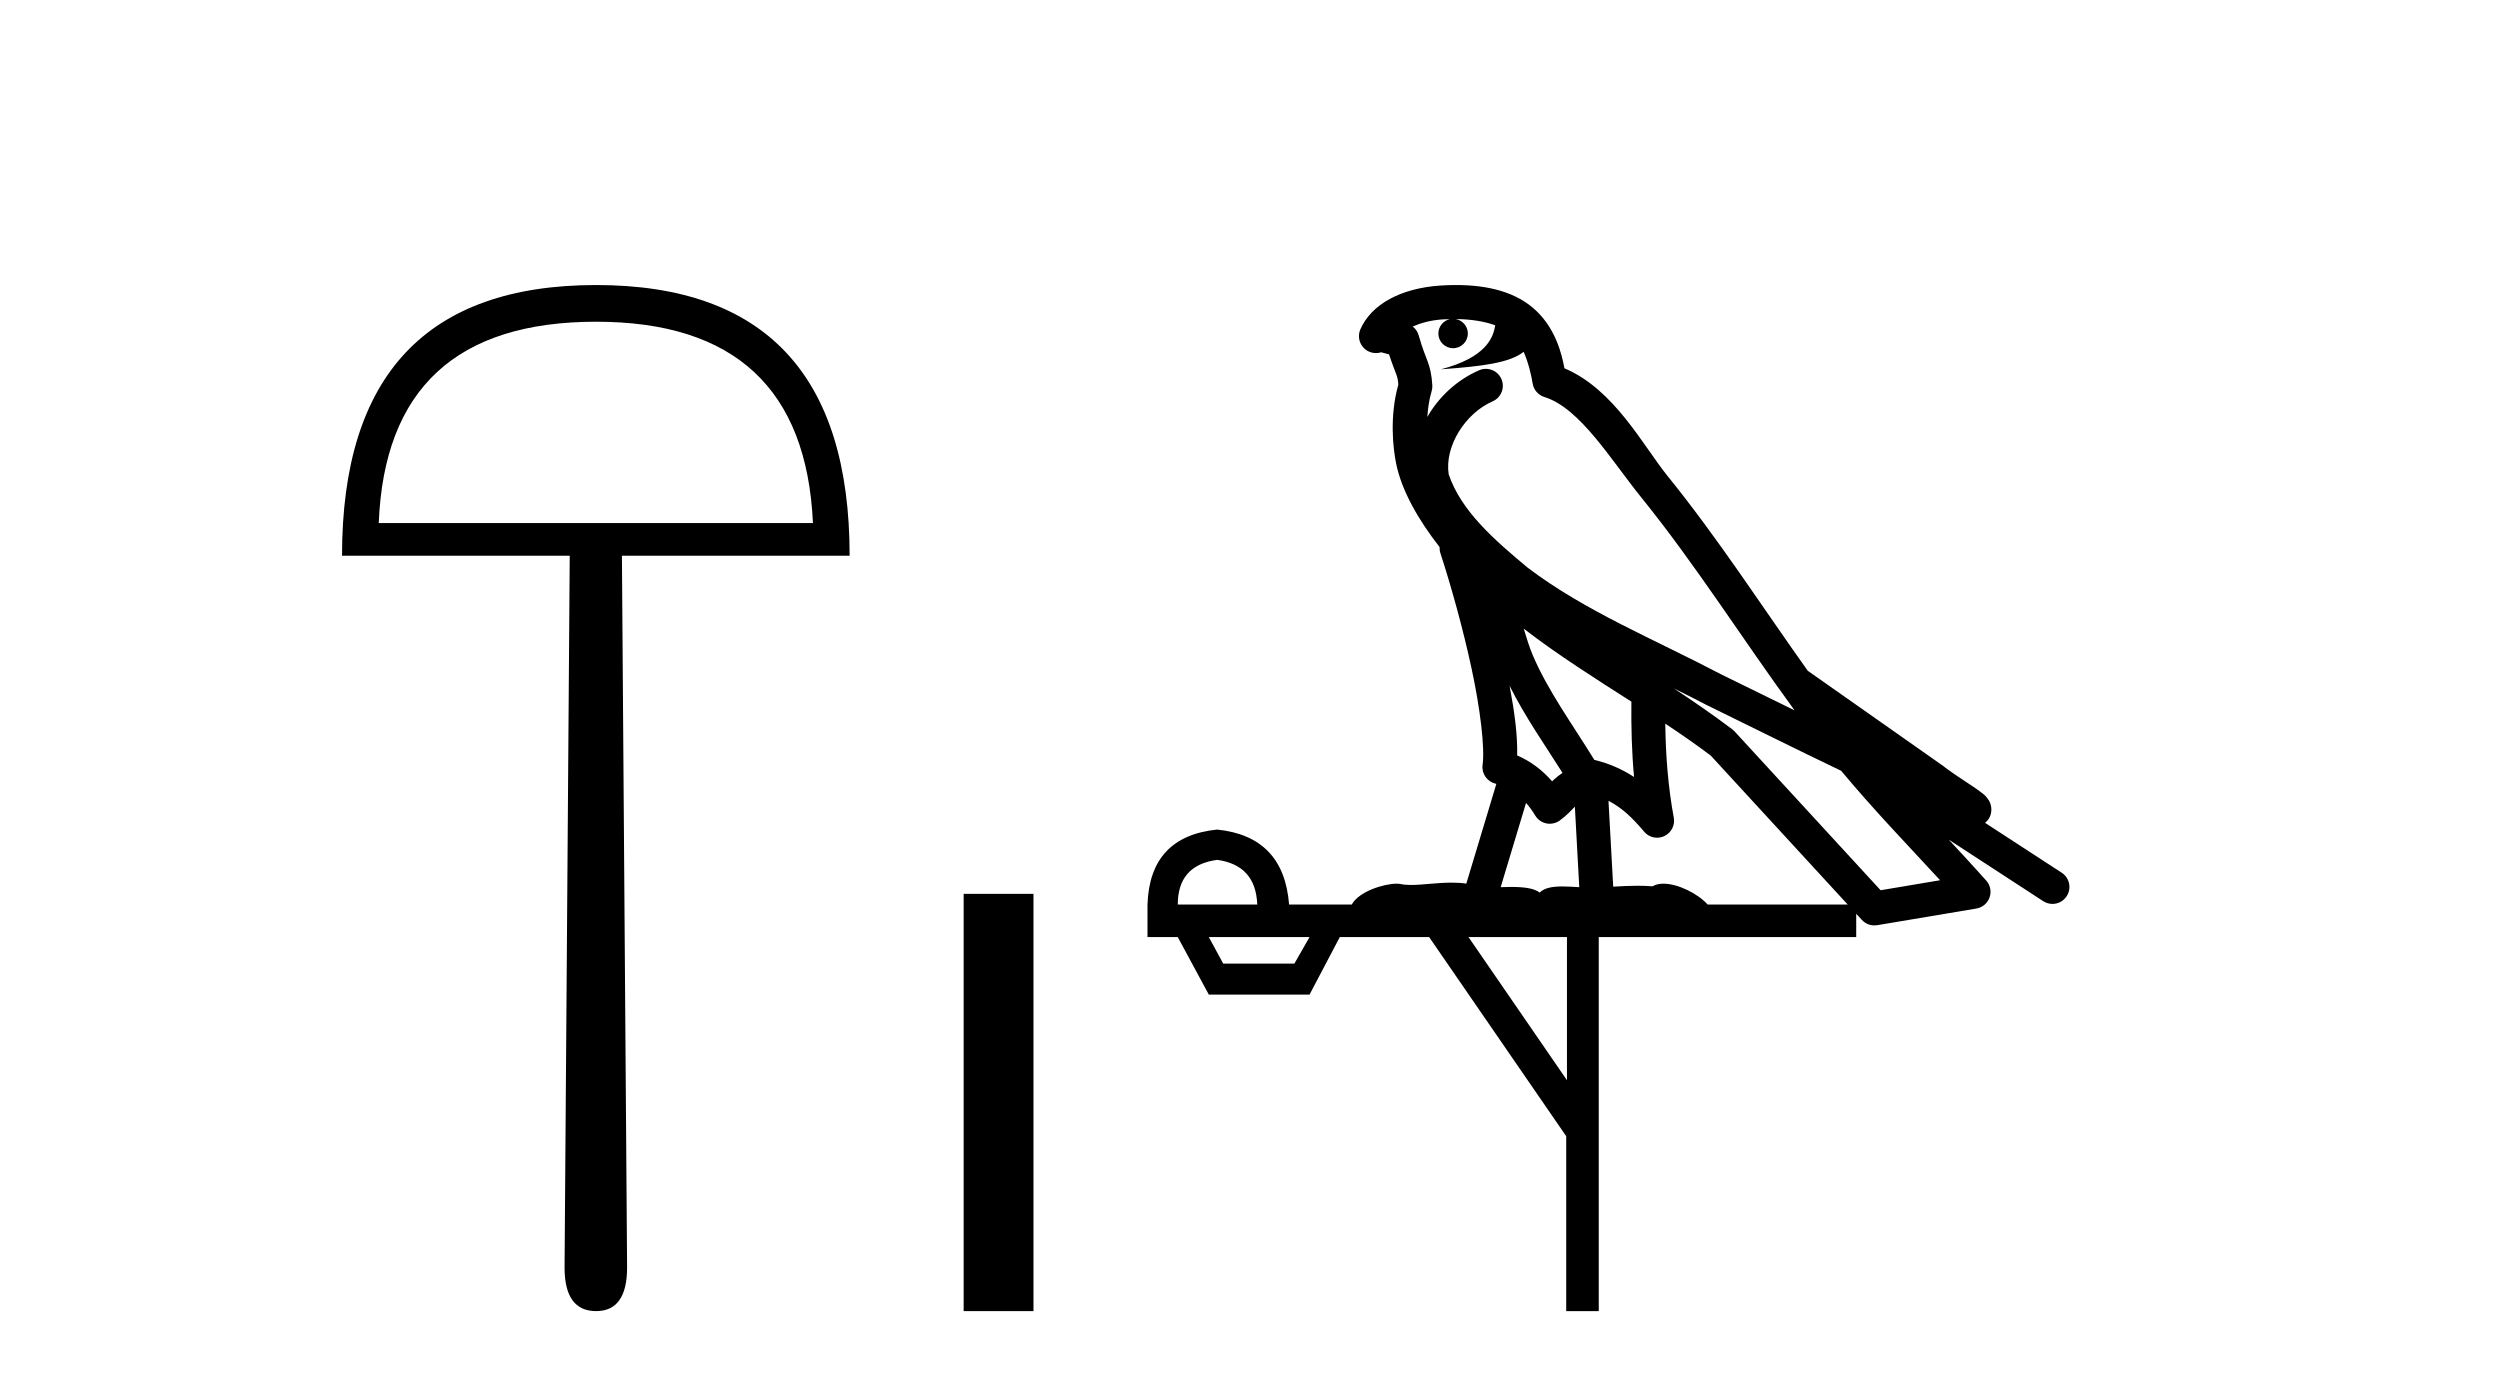
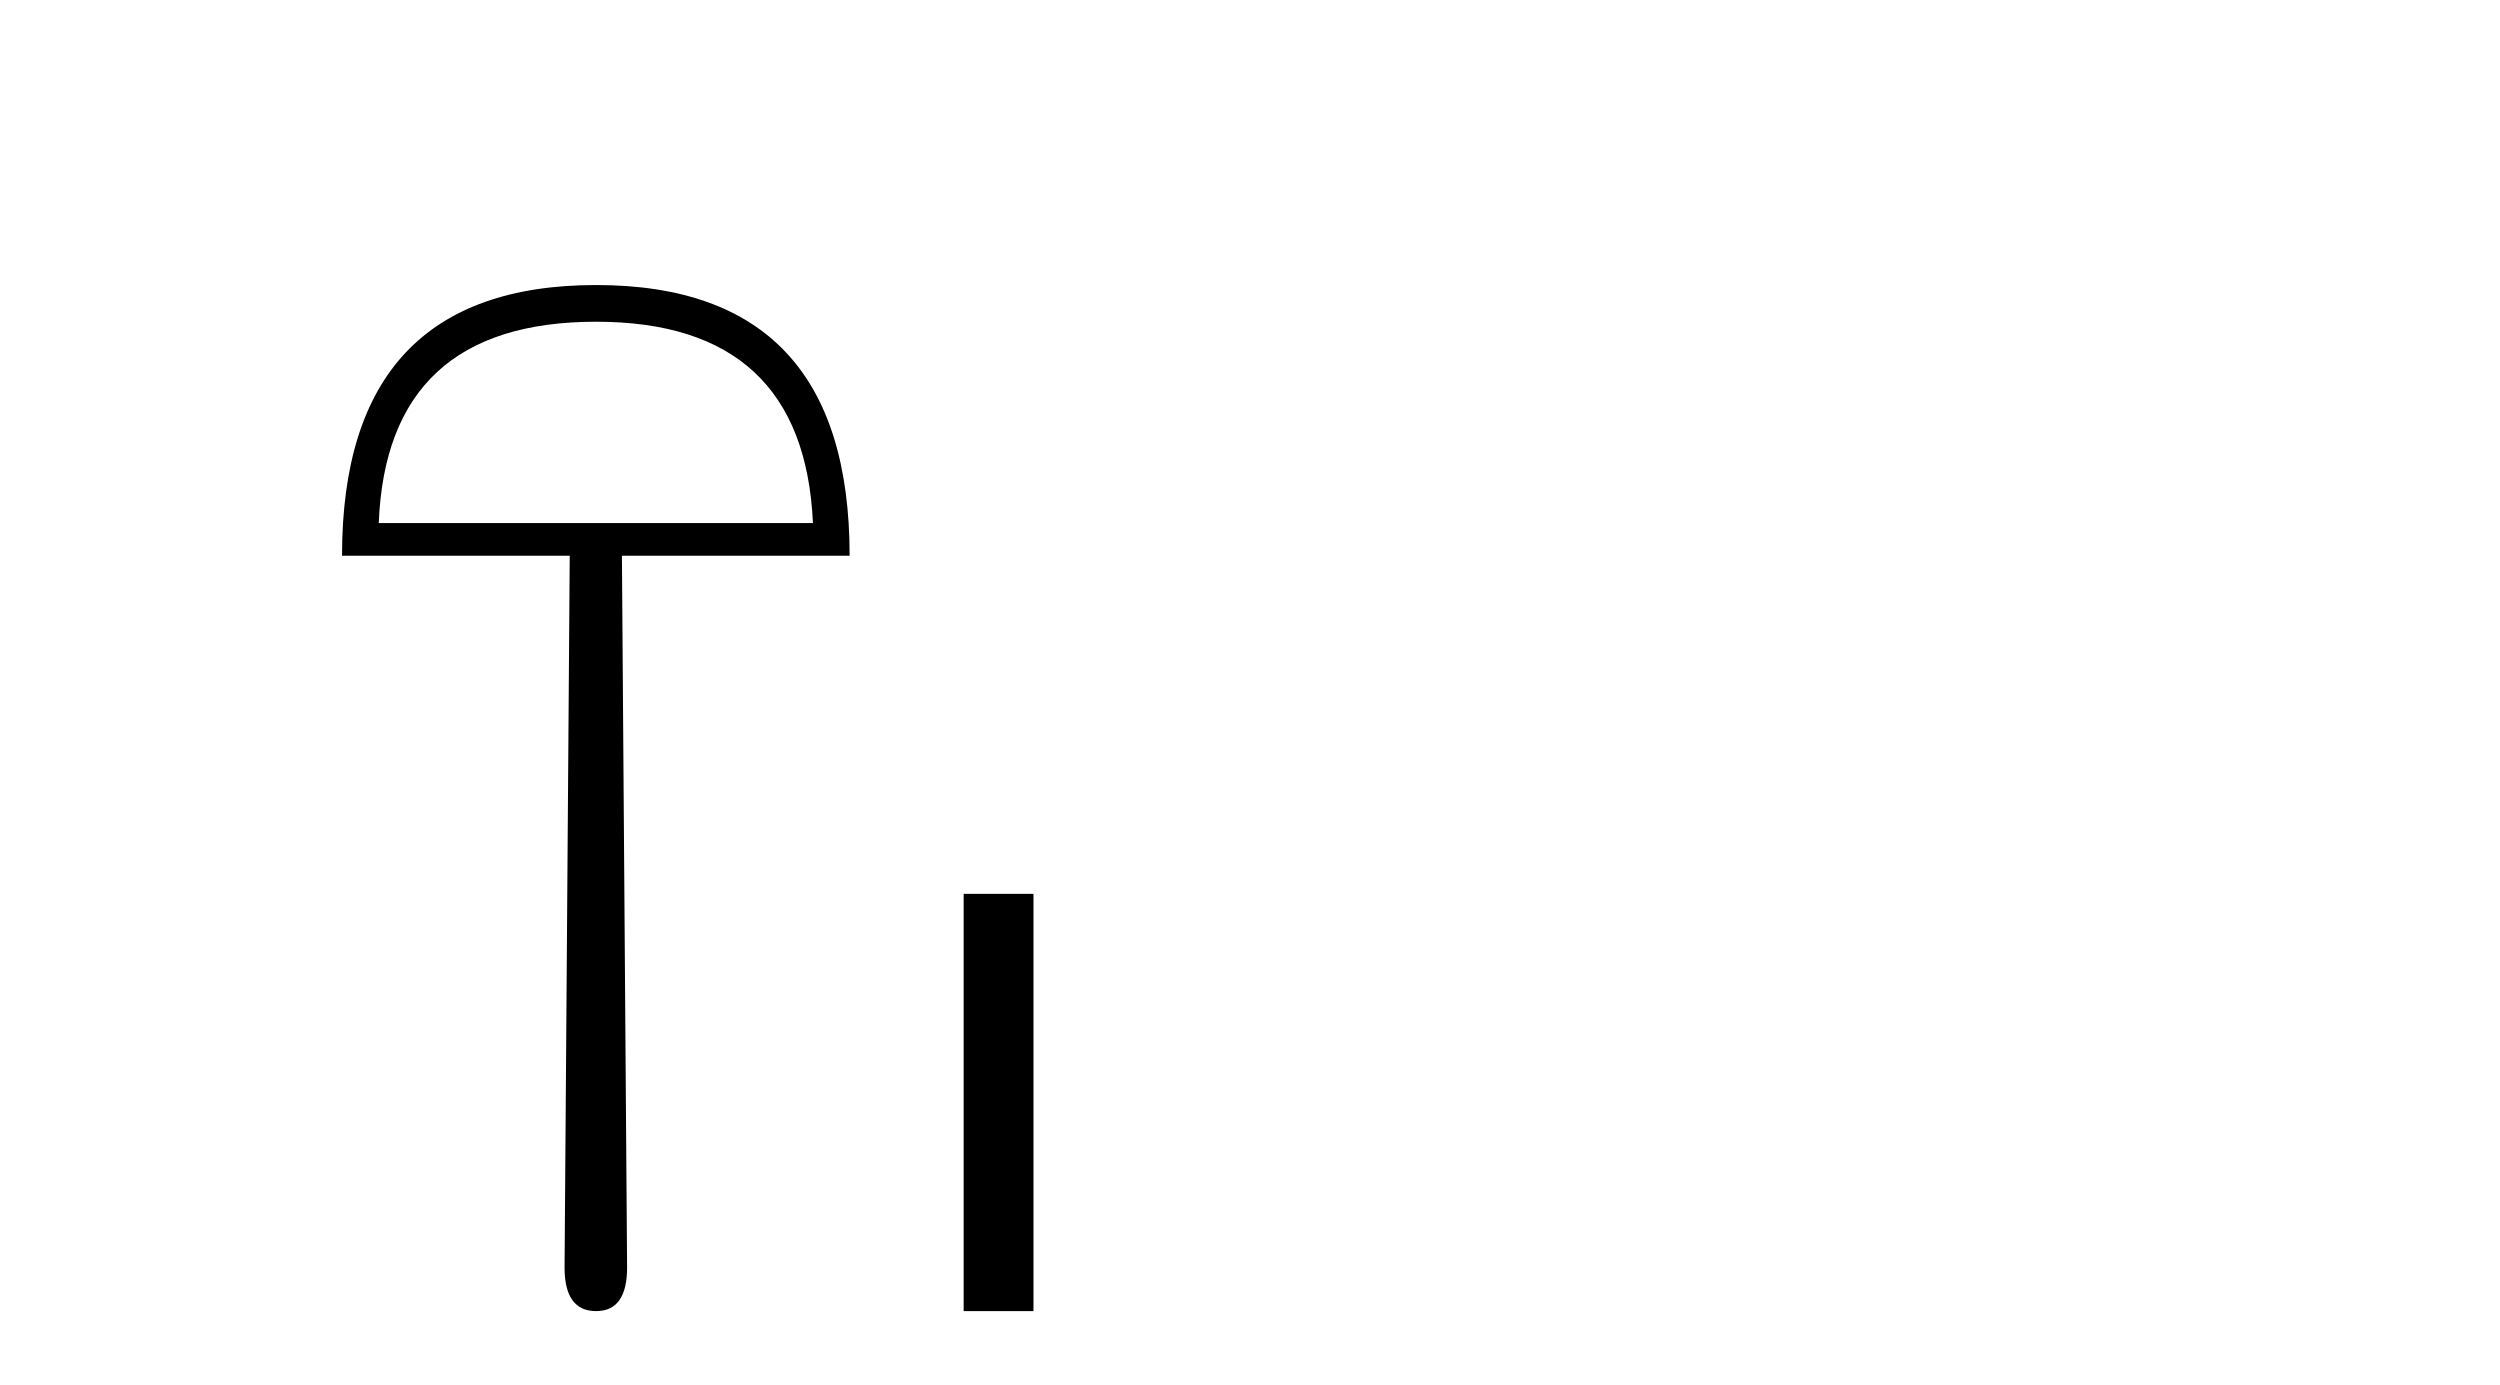
<svg xmlns="http://www.w3.org/2000/svg" width="74.0" height="41.0">
  <path d="M 17.645 9.523 Q 23.791 9.523 24.063 15.482 L 11.211 15.482 Q 11.448 9.523 17.645 9.523 ZM 17.645 8.437 Q 10.124 8.437 10.124 16.45 L 16.864 16.45 L 16.711 37.519 Q 16.711 38.809 17.645 38.809 Q 18.562 38.809 18.562 37.519 L 18.409 16.45 L 25.149 16.45 Q 25.149 8.437 17.645 8.437 Z" style="fill:#000000;stroke:none" />
  <path d="M 28.524 26.458 L 28.524 38.809 L 30.591 38.809 L 30.591 26.458 Z" style="fill:#000000;stroke:none" />
-   <path d="M 43.089 9.444 C 43.543 9.448 43.941 9.513 44.257 9.628 C 44.204 10.005 43.972 10.588 42.649 10.932 C 43.881 10.843 44.685 10.742 45.1 10.414 C 45.25 10.752 45.331 11.134 45.367 11.353 C 45.398 11.541 45.533 11.696 45.715 11.752 C 46.769 12.075 47.695 13.629 48.585 14.728 C 50.186 16.707 51.573 18.912 53.119 21.026 C 52.405 20.676 51.693 20.326 50.976 19.976 C 48.982 18.928 46.936 18.102 45.228 16.81 C 44.234 15.983 43.25 15.129 42.881 14.04 C 42.753 13.201 43.381 12.229 44.176 11.883 C 44.393 11.792 44.518 11.563 44.477 11.332 C 44.435 11.1 44.239 10.928 44.004 10.918 C 43.997 10.918 43.99 10.918 43.982 10.918 C 43.911 10.918 43.84 10.933 43.775 10.963 C 43.139 11.24 42.595 11.735 42.249 12.342 C 42.266 12.085 42.303 11.822 42.375 11.585 C 42.393 11.529 42.4 11.47 42.397 11.411 C 42.38 11.099 42.327 10.882 42.258 10.698 C 42.19 10.514 42.115 10.35 41.992 9.924 C 41.963 9.821 41.901 9.73 41.816 9.665 C 42.052 9.561 42.349 9.477 42.706 9.454 C 42.778 9.449 42.847 9.449 42.916 9.447 L 42.916 9.447 C 42.722 9.49 42.576 9.664 42.576 9.872 C 42.576 10.112 42.771 10.307 43.012 10.307 C 43.252 10.307 43.448 10.112 43.448 9.872 C 43.448 9.658 43.293 9.481 43.089 9.444 ZM 45.103 18.609 C 46.125 19.396 47.218 20.083 48.289 20.769 C 48.281 21.509 48.299 22.253 48.368 22.999 C 48.019 22.771 47.636 22.6 47.192 22.492 C 46.532 21.42 45.808 20.432 45.366 19.384 C 45.274 19.167 45.188 18.896 45.103 18.609 ZM 44.684 20.299 C 45.144 21.223 45.732 22.054 46.25 22.877 C 46.151 22.944 46.061 23.014 45.989 23.082 C 45.971 23.099 45.961 23.111 45.943 23.128 C 45.659 22.8 45.311 22.534 44.908 22.361 C 44.924 21.773 44.829 21.065 44.684 20.299 ZM 49.544 20.376 L 49.544 20.376 C 49.874 20.539 50.201 20.703 50.522 20.872 C 50.527 20.874 50.531 20.876 50.536 20.878 C 51.852 21.52 53.168 22.18 54.5 22.816 C 55.439 23.947 56.451 24.996 57.427 26.055 C 56.84 26.154 56.253 26.252 55.666 26.351 C 54.225 24.783 52.783 23.216 51.342 21.648 C 51.322 21.626 51.299 21.606 51.276 21.588 C 50.713 21.162 50.131 20.763 49.544 20.376 ZM 45.171 23.766 C 45.269 23.877 45.36 24.001 45.444 24.141 C 45.516 24.261 45.636 24.345 45.774 24.373 C 45.807 24.38 45.84 24.383 45.874 24.383 C 45.978 24.383 46.081 24.35 46.168 24.288 C 46.378 24.135 46.507 23.989 46.616 23.876 L 46.746 26.261 C 46.578 26.25 46.407 26.239 46.247 26.239 C 45.965 26.239 45.718 26.275 45.575 26.42 C 45.406 26.29 45.102 26.253 44.725 26.253 C 44.628 26.253 44.526 26.256 44.42 26.26 L 45.171 23.766 ZM 36.028 25.452 C 36.79 25.556 37.185 25.997 37.215 26.774 L 34.862 26.774 C 34.862 25.997 35.251 25.556 36.028 25.452 ZM 49.292 21.42 L 49.292 21.42 C 49.754 21.727 50.206 22.039 50.638 22.365 C 51.989 23.835 53.341 25.304 54.692 26.774 L 50.547 26.774 C 50.259 26.454 49.673 26.157 49.238 26.157 C 49.114 26.157 49.003 26.181 48.915 26.235 C 48.777 26.223 48.632 26.218 48.482 26.218 C 48.247 26.218 48 26.23 47.751 26.245 L 47.611 23.705 L 47.611 23.705 C 47.99 23.898 48.298 24.18 48.667 24.618 C 48.765 24.734 48.906 24.796 49.051 24.796 C 49.123 24.796 49.196 24.78 49.265 24.748 C 49.47 24.651 49.585 24.427 49.544 24.203 C 49.374 23.286 49.305 22.359 49.292 21.42 ZM 38.762 27.738 L 38.314 28.522 L 36.207 28.522 L 35.781 27.738 ZM 46.382 27.738 L 46.382 31.974 L 43.468 27.738 ZM 43.102 8.437 C 43.086 8.437 43.069 8.437 43.053 8.437 C 42.917 8.438 42.78 8.443 42.642 8.452 L 42.642 8.452 C 41.471 8.528 40.592 9.003 40.267 9.749 C 40.191 9.923 40.22 10.125 40.342 10.271 C 40.438 10.387 40.58 10.451 40.727 10.451 C 40.765 10.451 40.804 10.447 40.842 10.438 C 40.872 10.431 40.878 10.427 40.883 10.427 C 40.889 10.427 40.895 10.432 40.933 10.441 C 40.97 10.449 41.032 10.467 41.116 10.489 C 41.208 10.772 41.278 10.942 41.318 11.049 C 41.363 11.17 41.378 11.213 41.39 11.386 C 41.129 12.318 41.23 13.254 41.327 13.729 C 41.488 14.516 41.975 15.378 42.612 16.194 C 42.61 16.255 42.616 16.316 42.636 16.375 C 42.944 17.319 43.304 18.6 43.56 19.795 C 43.817 20.99 43.954 22.136 43.885 22.638 C 43.849 22.892 44.012 23.132 44.261 23.194 C 44.272 23.197 44.282 23.201 44.292 23.203 L 43.403 26.155 C 43.259 26.133 43.112 26.126 42.966 26.126 C 42.533 26.126 42.106 26.195 41.764 26.195 C 41.651 26.195 41.546 26.187 41.454 26.167 C 41.424 26.16 41.385 26.157 41.339 26.157 C 40.982 26.157 40.232 26.375 40.012 26.774 L 38.157 26.774 C 38.052 25.429 37.343 24.69 36.028 24.555 C 34.698 24.69 34.01 25.429 33.966 26.774 L 33.966 27.738 L 34.862 27.738 L 35.781 29.441 L 38.762 29.441 L 39.658 27.738 L 42.303 27.738 L 46.36 33.632 L 46.36 38.809 L 47.323 38.809 L 47.323 27.738 L 54.944 27.738 L 54.944 27.048 C 55 27.109 55.056 27.17 55.112 27.23 C 55.208 27.335 55.342 27.392 55.481 27.392 C 55.509 27.392 55.536 27.39 55.564 27.386 C 56.543 27.221 57.521 27.057 58.5 26.893 C 58.68 26.863 58.83 26.737 58.891 26.564 C 58.952 26.392 58.914 26.2 58.792 26.064 C 58.426 25.655 58.055 25.253 57.684 24.854 L 57.684 24.854 L 60.479 26.674 C 60.564 26.729 60.659 26.756 60.753 26.756 C 60.917 26.756 61.078 26.675 61.174 26.527 C 61.325 26.295 61.259 25.984 61.027 25.833 L 58.758 24.356 C 58.806 24.317 58.852 24.268 58.887 24.202 C 58.968 24.047 58.947 23.886 58.92 23.803 C 58.893 23.72 58.863 23.679 58.84 23.647 C 58.746 23.519 58.698 23.498 58.631 23.446 C 58.565 23.395 58.491 23.343 58.41 23.288 C 58.249 23.178 58.063 23.056 57.902 22.949 C 57.742 22.842 57.592 22.73 57.587 22.726 C 57.572 22.711 57.555 22.698 57.538 22.686 C 56.2 21.745 54.861 20.805 53.524 19.865 C 53.52 19.862 53.515 19.86 53.511 19.857 C 52.152 17.95 50.865 15.95 49.365 14.096 C 48.634 13.194 47.783 11.524 46.307 10.901 C 46.226 10.459 46.043 9.754 45.491 9.217 C 44.896 8.638 44.034 8.437 43.102 8.437 Z" style="fill:#000000;stroke:none" />
</svg>